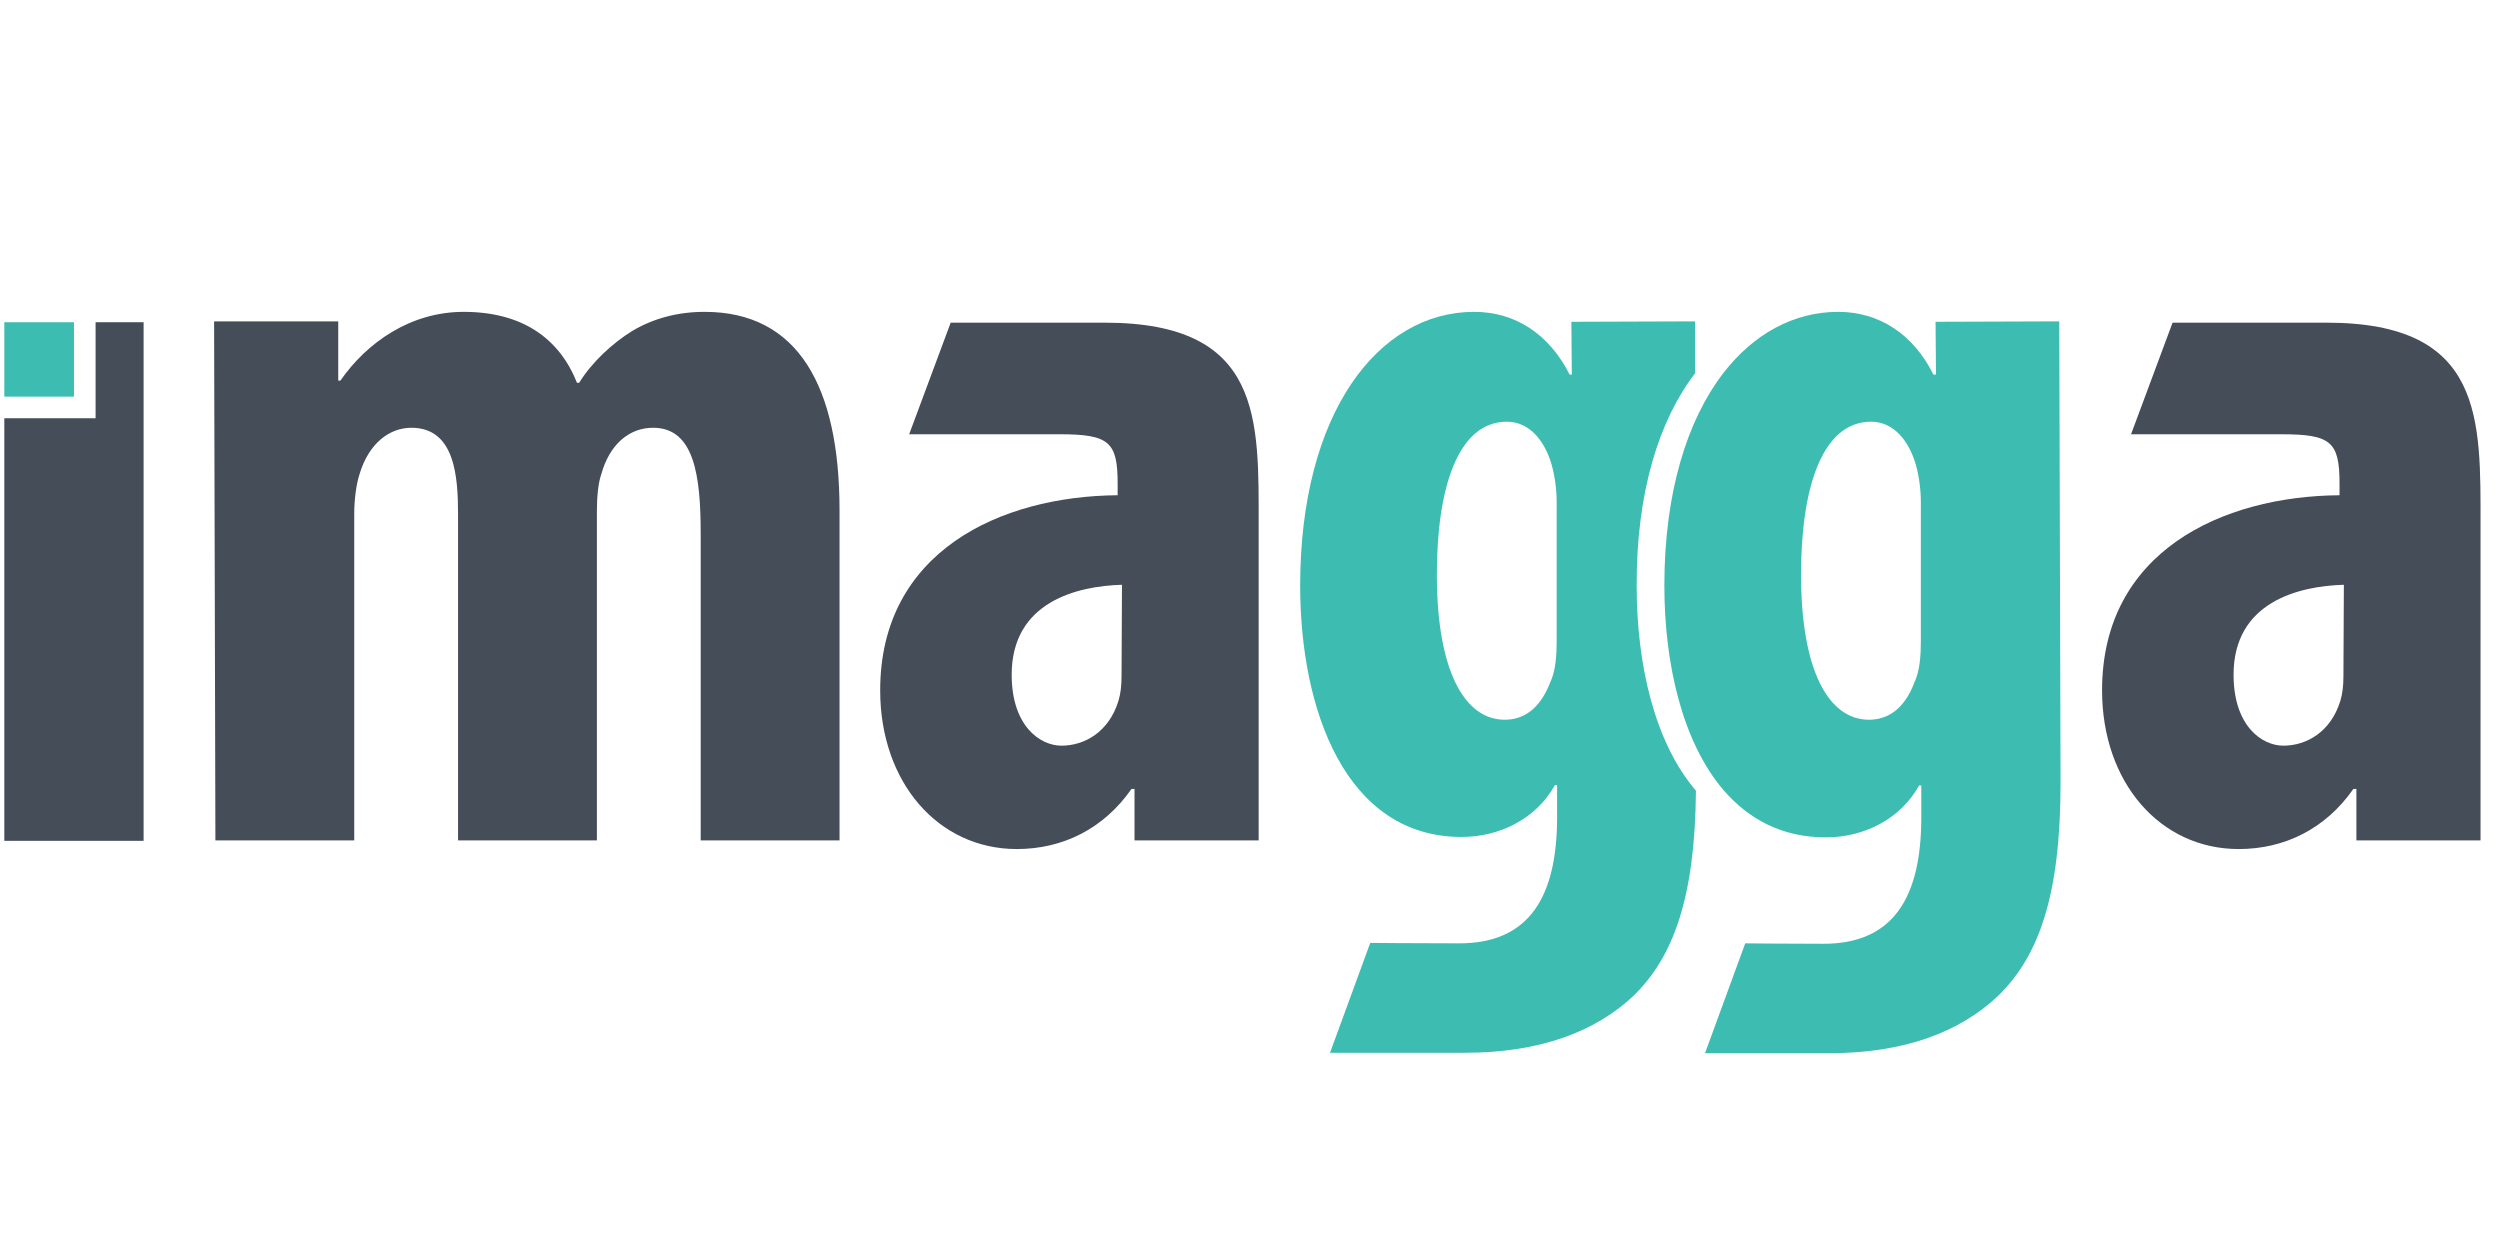
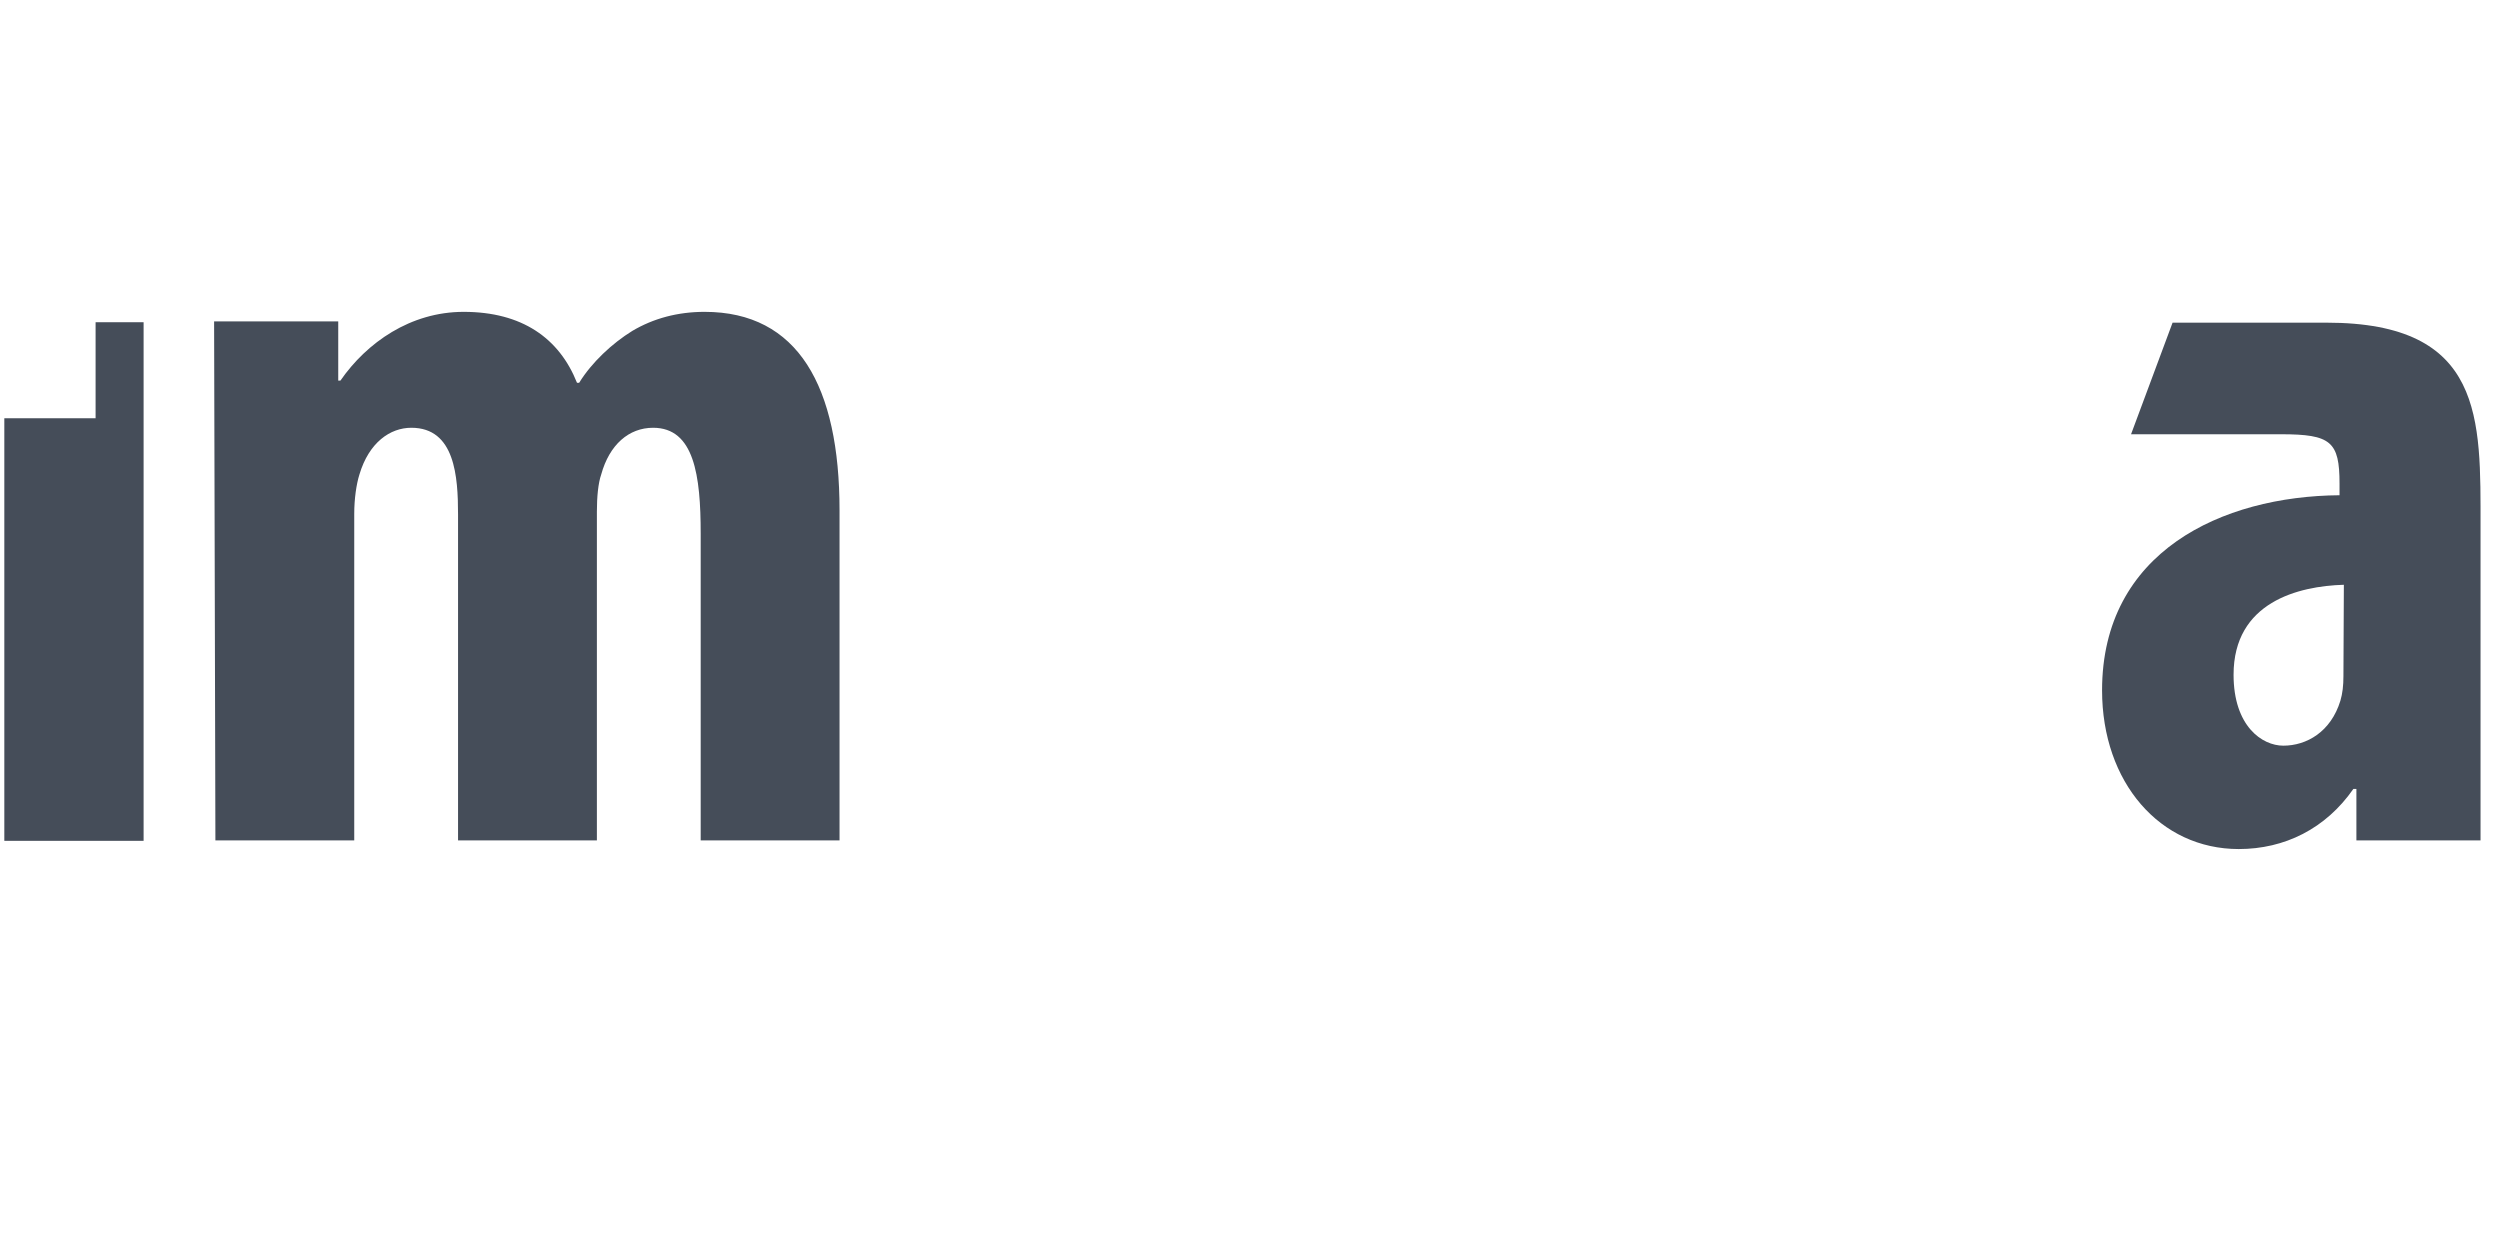
<svg xmlns="http://www.w3.org/2000/svg" version="1.1" id="Layer_1" x="0px" y="0px" viewBox="94 219.8 578 290" style="enable-background:new 94 219.8 578 290;" xml:space="preserve">
  <style type="text/css">
	.st0{fill:#454D59;}
	.st1{fill:#3DBCB2;}
</style>
  <g>
    <g>
      <path class="st0" d="M143.5,294.1h28.7v13.7h0.5c6.1-8.8,16.2-15.9,28.5-15.9c13.5,0,22.1,6.1,26.2,16.4h0.5    c2.9-4.7,7.6-9.1,12.3-12c4.9-2.9,10.5-4.4,16.7-4.4c21.6,0,31.2,17.2,31.2,45.9v76.3H256v-70.9c0-13.5-1.5-24.5-11-24.5    c-5.6,0-10.1,3.9-12,10.8c-0.7,2-1,5.2-1,8.6v76h-32.1v-75.3c0-8.8-0.7-20.1-10.8-20.1c-4.9,0-9.8,3.4-12,10.8    c-0.7,2.2-1.2,5.6-1.2,9.1v75.5h-32.1L143.5,294.1z" />
-       <path class="st0" d="M385,386.3v27.8h-28.7v-11.9h-0.7c-6.4,9.2-15.9,13.9-26.5,13.9c-18.2,0-31.6-15.4-31.6-36.7    c0-32,27.7-44.9,54.9-45.1v-2.7c0-9.7-2-11.4-13.5-11.4c-9.6,0-34.7,0-34.7,0l9.6-25.8c0,0,18.7,0,35.6,0    c36.6,0,35.6,22.3,35.6,47.1L385,386.3L385,386.3z M353.4,355c-10.5,0.3-25.5,4-25.5,20.8c0,11.9,6.6,16.4,11.5,16.4    c5.4,0,11-3.2,13.2-10.4c0.5-1.7,0.7-3.5,0.7-5.7L353.4,355L353.4,355z" />
      <g>
-         <path class="st1" d="M485.9,306.1v-12l-28.6,0.1l0.1,12.2h-0.5c-4.7-9.3-12.5-14.5-22.1-14.5c-22.1,0-40.2,23.3-40.2,63.3     c0,28.7,10.5,58.1,37.3,58.1c9.1,0,17.4-4.4,21.6-12h0.5v7.4c0,18.4-6.4,29.2-22.6,29.2c-9.3,0-20.6-0.1-20.6-0.1l-9.3,25.4     c0,0,19.9,0,31.2,0c17.4,0,30.2-4.9,39-13.2c9.3-9.1,14.2-22.9,14.4-47.4c-9.6-11.2-13.7-29.3-13.7-47.3     C472.3,333.6,477.6,316.9,485.9,306.1z M453.9,368c0,3.2-0.2,6.9-1.5,9.6c-2.5,6.4-6.4,8.6-10.5,8.6c-9.3,0-15.7-11.3-15.7-33.6     c0-19.6,4.7-35.3,16.2-35.3c5.4,0,8.8,4.7,10.3,9.8c0.7,2.4,1.2,5.6,1.2,8.8V368L453.9,368z" />
-         <path class="st1" d="M570.1,294.1l-28.6,0.1l0.1,12.2H541c-4.6-9.3-12.5-14.5-22-14.5c-10.2,0-19.5,5-26.6,14.2     c-8.3,10.8-13.6,27.5-13.6,49.1c0,17.9,4.1,36.1,13.7,47.3c5.8,6.7,13.5,10.9,23.6,10.9c9.1,0,17.4-4.4,21.6-12h0.5v7.4     c0,18.4-6.4,29.2-22.6,29.2c-9.3,0-18.1-0.1-18.1-0.1l-9.3,25.4c0,0,17.4,0,28.7,0c17.4,0,30.2-4.9,39-13.2     c9.6-9.3,14.5-23.5,14.5-49.3L570.1,294.1z M538.1,368c0,3.2-0.2,6.9-1.5,9.6c-2.4,6.4-6.4,8.6-10.5,8.6     c-9.3,0-15.7-11.3-15.7-33.6c0-19.6,4.7-35.3,16.2-35.3c5.4,0,8.8,4.7,10.3,9.8c0.7,2.4,1.2,5.6,1.2,8.8V368L538.1,368z" />
-       </g>
+         </g>
      <g>
        <g>
          <g>
            <polygon class="st0" points="116.1,294.3 116.1,316.5 95,316.5 95,414.2 127.2,414.2 127.2,294.3      " />
          </g>
-           <rect x="95" y="294.3" class="st1" width="16.1" height="17.2" />
        </g>
      </g>
      <path class="st0" d="M667.5,386.3v27.8h-28.7v-11.9h-0.7c-6.4,9.2-15.9,13.9-26.5,13.9c-18.2,0-31.6-15.4-31.6-36.7    c0-32,27.7-44.9,54.9-45.1v-2.7c0-9.7-2-11.4-13.5-11.4c-9.6,0-34.7,0-34.7,0l9.6-25.8c0,0,18.7,0,35.6,0    c36.5,0,35.6,22.3,35.6,47.1L667.5,386.3L667.5,386.3z M635.9,355c-10.5,0.3-25.5,4-25.5,20.8c0,11.9,6.6,16.4,11.5,16.4    c5.4,0,11-3.2,13.2-10.4c0.5-1.7,0.7-3.5,0.7-5.7L635.9,355L635.9,355z" />
    </g>
  </g>
</svg>